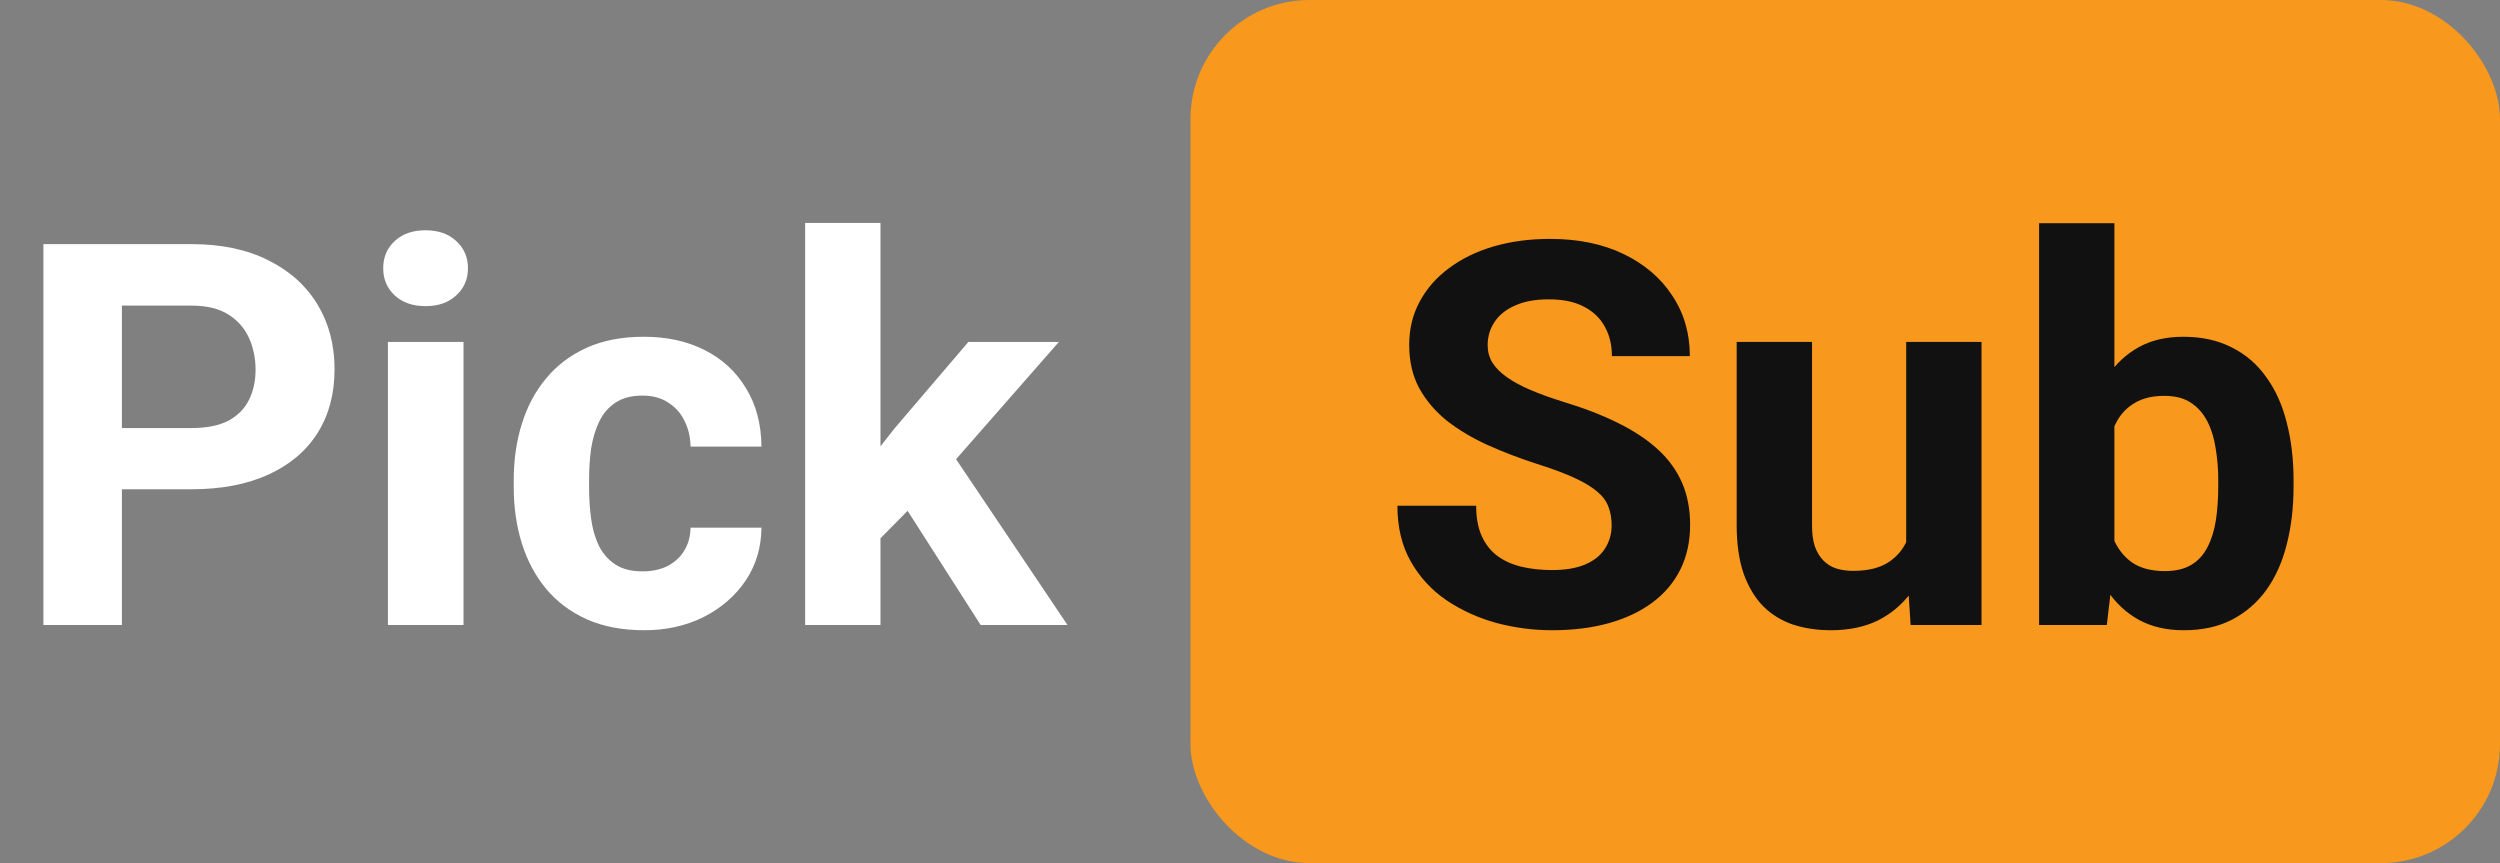
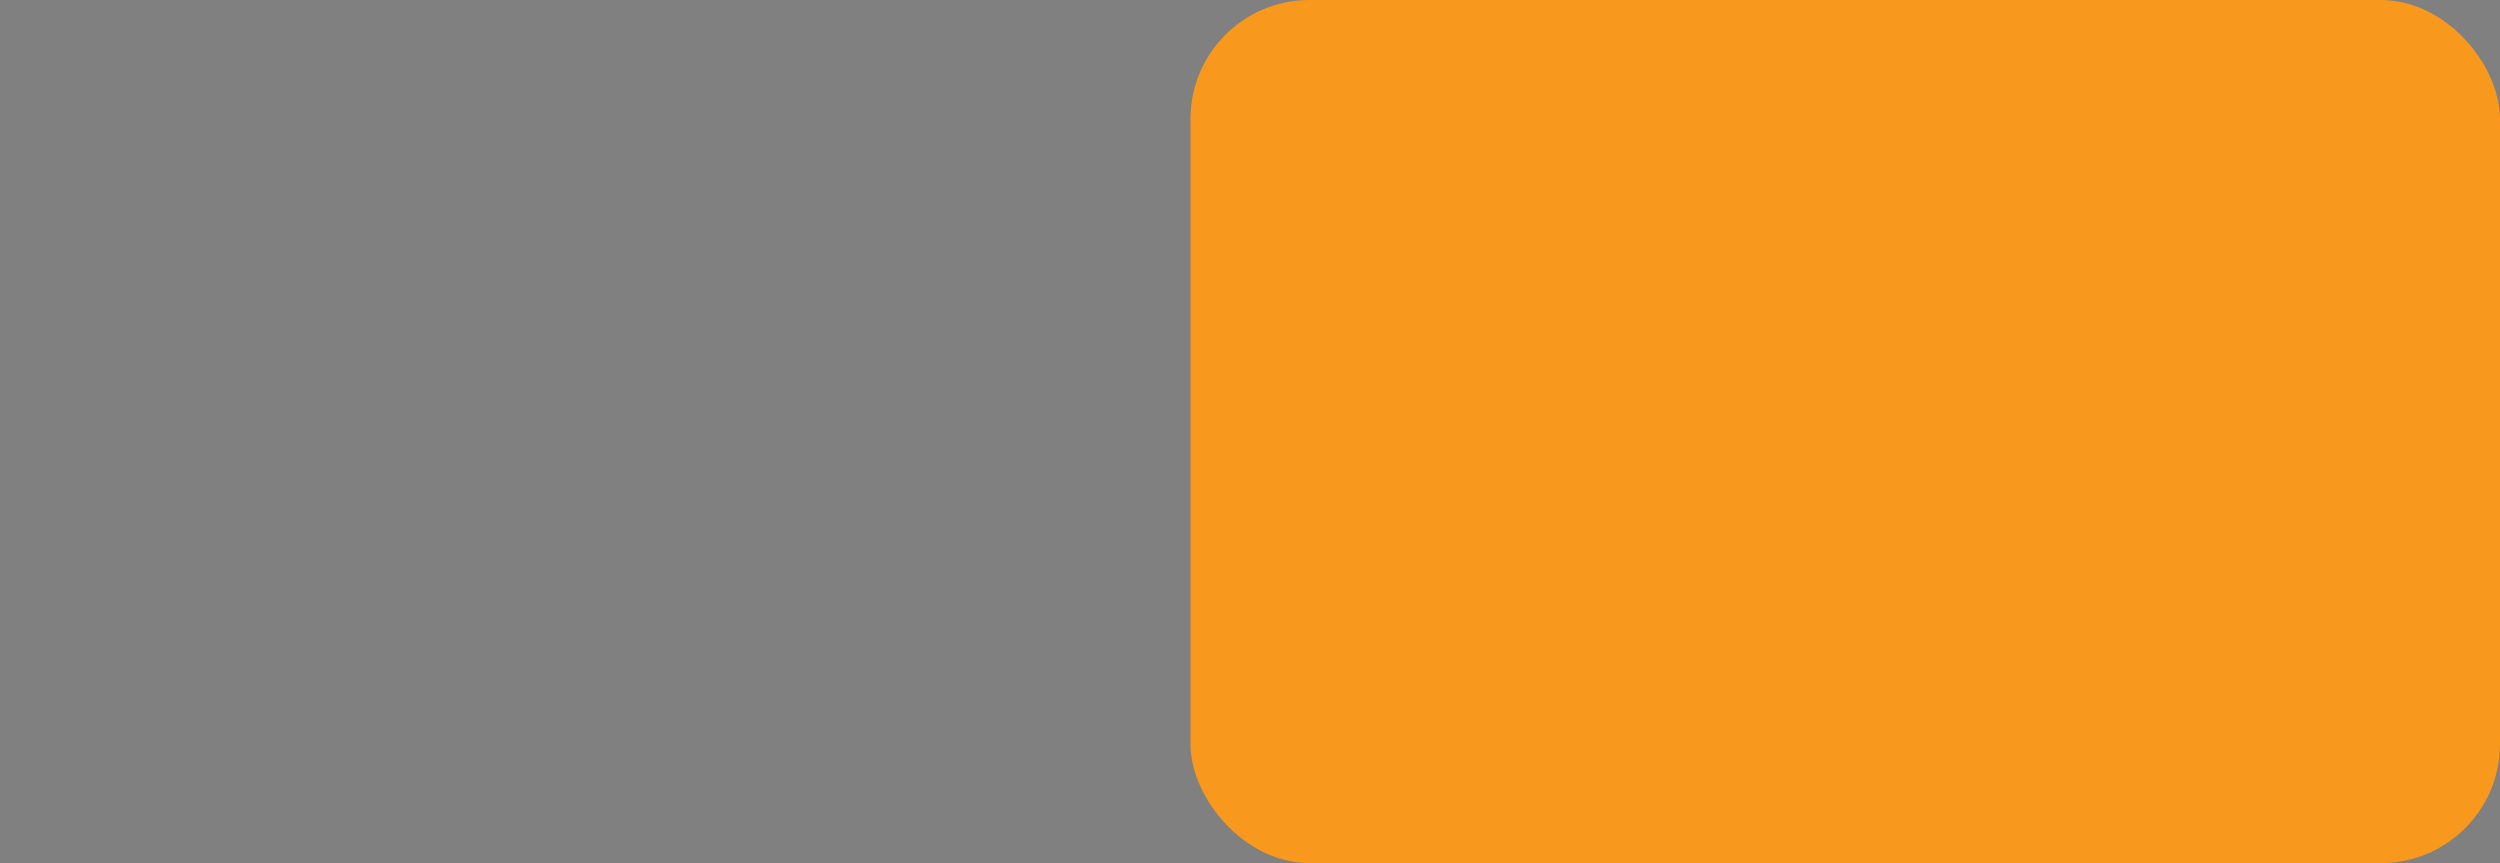
<svg xmlns="http://www.w3.org/2000/svg" width="84" height="29" viewBox="0 0 84 29" fill="none">
  <rect x="0" y="0" width="84" height="29" fill="#808080" stroke="none" />
-   <path d="M6.442 16.439H3.182V14.382H6.442C6.946 14.382 7.356 14.3 7.673 14.136C7.989 13.966 8.221 13.731 8.367 13.433C8.514 13.134 8.587 12.797 8.587 12.422C8.587 12.041 8.514 11.687 8.367 11.358C8.221 11.03 7.989 10.767 7.673 10.567C7.356 10.368 6.946 10.269 6.442 10.269H4.096V21H1.459V8.203H6.442C7.444 8.203 8.303 8.385 9.018 8.748C9.738 9.105 10.289 9.601 10.67 10.233C11.051 10.866 11.241 11.59 11.241 12.404C11.241 13.23 11.051 13.945 10.67 14.549C10.289 15.152 9.738 15.618 9.018 15.946C8.303 16.274 7.444 16.439 6.442 16.439ZM15.574 11.49V21H13.034V11.49H15.574ZM12.876 9.012C12.876 8.643 13.005 8.338 13.263 8.098C13.521 7.857 13.866 7.737 14.3 7.737C14.727 7.737 15.07 7.857 15.328 8.098C15.592 8.338 15.724 8.643 15.724 9.012C15.724 9.381 15.592 9.686 15.328 9.926C15.07 10.166 14.727 10.286 14.3 10.286C13.866 10.286 13.521 10.166 13.263 9.926C13.005 9.686 12.876 9.381 12.876 9.012ZM21.595 19.198C21.905 19.198 22.181 19.14 22.421 19.023C22.661 18.899 22.849 18.73 22.983 18.513C23.124 18.29 23.197 18.029 23.203 17.73H25.585C25.579 18.398 25.4 18.993 25.049 19.515C24.697 20.03 24.226 20.438 23.634 20.736C23.042 21.029 22.38 21.176 21.648 21.176C20.909 21.176 20.265 21.053 19.714 20.807C19.169 20.561 18.715 20.221 18.352 19.787C17.988 19.348 17.716 18.838 17.534 18.258C17.352 17.672 17.262 17.045 17.262 16.377V16.122C17.262 15.448 17.352 14.821 17.534 14.241C17.716 13.655 17.988 13.146 18.352 12.712C18.715 12.273 19.169 11.93 19.714 11.684C20.259 11.438 20.898 11.315 21.63 11.315C22.409 11.315 23.092 11.464 23.678 11.763C24.27 12.062 24.732 12.489 25.066 13.046C25.406 13.597 25.579 14.25 25.585 15.006H23.203C23.197 14.69 23.13 14.402 23.001 14.145C22.878 13.887 22.696 13.682 22.456 13.529C22.222 13.371 21.932 13.292 21.586 13.292C21.217 13.292 20.915 13.371 20.681 13.529C20.446 13.682 20.265 13.893 20.136 14.162C20.007 14.426 19.916 14.727 19.863 15.067C19.816 15.401 19.793 15.753 19.793 16.122V16.377C19.793 16.746 19.816 17.101 19.863 17.44C19.91 17.78 19.998 18.082 20.127 18.346C20.262 18.609 20.446 18.817 20.681 18.97C20.915 19.122 21.22 19.198 21.595 19.198ZM29.584 7.491V21H27.053V7.491H29.584ZM35.578 11.49L31.447 16.201L29.232 18.442L28.31 16.614L30.067 14.382L32.537 11.49H35.578ZM32.95 21L30.138 16.605L31.887 15.076L35.868 21H32.95Z" fill="white" />
  <rect x="40" width="44" height="29" rx="4" fill="#F8981C" />
-   <path d="M54.151 17.651C54.151 17.423 54.116 17.218 54.046 17.036C53.981 16.849 53.858 16.679 53.677 16.526C53.495 16.368 53.24 16.213 52.912 16.061C52.584 15.908 52.159 15.75 51.638 15.586C51.058 15.398 50.507 15.188 49.985 14.953C49.47 14.719 49.013 14.446 48.614 14.136C48.222 13.819 47.911 13.453 47.683 13.037C47.46 12.621 47.349 12.138 47.349 11.587C47.349 11.054 47.466 10.57 47.7 10.137C47.935 9.697 48.263 9.322 48.685 9.012C49.106 8.695 49.605 8.452 50.179 8.282C50.759 8.112 51.395 8.027 52.086 8.027C53.029 8.027 53.852 8.197 54.556 8.537C55.259 8.877 55.804 9.343 56.19 9.935C56.583 10.526 56.779 11.203 56.779 11.965H54.16C54.16 11.59 54.081 11.262 53.923 10.98C53.77 10.693 53.536 10.468 53.22 10.304C52.909 10.14 52.517 10.058 52.042 10.058C51.585 10.058 51.204 10.128 50.899 10.269C50.595 10.403 50.366 10.588 50.214 10.822C50.062 11.051 49.985 11.309 49.985 11.596C49.985 11.812 50.038 12.009 50.144 12.185C50.255 12.36 50.419 12.524 50.636 12.677C50.852 12.829 51.119 12.973 51.435 13.107C51.752 13.242 52.118 13.374 52.534 13.503C53.231 13.714 53.844 13.951 54.371 14.215C54.904 14.479 55.35 14.774 55.707 15.102C56.065 15.431 56.334 15.803 56.516 16.219C56.697 16.635 56.788 17.106 56.788 17.634C56.788 18.19 56.68 18.689 56.463 19.128C56.246 19.567 55.933 19.939 55.523 20.244C55.112 20.549 54.623 20.78 54.055 20.939C53.486 21.097 52.851 21.176 52.148 21.176C51.515 21.176 50.891 21.094 50.275 20.93C49.66 20.76 49.101 20.505 48.597 20.165C48.099 19.825 47.7 19.392 47.401 18.864C47.102 18.337 46.953 17.713 46.953 16.992H49.599C49.599 17.391 49.66 17.727 49.783 18.003C49.906 18.278 50.079 18.501 50.302 18.671C50.53 18.841 50.8 18.964 51.11 19.04C51.427 19.116 51.773 19.154 52.148 19.154C52.605 19.154 52.98 19.09 53.273 18.961C53.571 18.832 53.791 18.653 53.932 18.425C54.078 18.196 54.151 17.939 54.151 17.651ZM64.048 18.724V11.49H66.579V21H64.197L64.048 18.724ZM64.329 16.773L65.076 16.755C65.076 17.388 65.003 17.977 64.856 18.521C64.71 19.061 64.49 19.529 64.197 19.928C63.904 20.32 63.535 20.628 63.09 20.851C62.645 21.067 62.12 21.176 61.517 21.176C61.054 21.176 60.626 21.111 60.233 20.982C59.847 20.848 59.513 20.64 59.231 20.358C58.956 20.071 58.739 19.705 58.581 19.26C58.429 18.809 58.352 18.267 58.352 17.634V11.49H60.884V17.651C60.884 17.933 60.916 18.17 60.98 18.363C61.051 18.557 61.148 18.715 61.27 18.838C61.394 18.961 61.537 19.049 61.701 19.102C61.871 19.154 62.059 19.181 62.264 19.181C62.785 19.181 63.195 19.075 63.494 18.864C63.799 18.653 64.013 18.366 64.136 18.003C64.265 17.634 64.329 17.224 64.329 16.773ZM68.513 7.5H71.044V18.82L70.789 21H68.513V7.5ZM77.064 16.148V16.333C77.064 17.042 76.988 17.692 76.836 18.284C76.689 18.876 76.461 19.389 76.15 19.822C75.84 20.25 75.453 20.584 74.99 20.824C74.533 21.059 73.994 21.176 73.373 21.176C72.793 21.176 72.289 21.059 71.861 20.824C71.439 20.59 71.085 20.259 70.798 19.831C70.511 19.403 70.279 18.902 70.103 18.328C69.928 17.754 69.796 17.127 69.708 16.447V16.043C69.796 15.363 69.928 14.736 70.103 14.162C70.279 13.588 70.511 13.087 70.798 12.659C71.085 12.231 71.439 11.9 71.861 11.666C72.283 11.432 72.781 11.315 73.356 11.315C73.982 11.315 74.527 11.435 74.99 11.675C75.459 11.909 75.846 12.243 76.15 12.677C76.461 13.104 76.689 13.614 76.836 14.206C76.988 14.792 77.064 15.44 77.064 16.148ZM74.533 16.333V16.148C74.533 15.762 74.504 15.398 74.445 15.059C74.393 14.713 74.299 14.411 74.164 14.153C74.029 13.89 73.845 13.682 73.61 13.529C73.382 13.377 73.086 13.301 72.723 13.301C72.377 13.301 72.084 13.359 71.844 13.477C71.603 13.594 71.404 13.758 71.246 13.969C71.094 14.18 70.98 14.432 70.903 14.725C70.827 15.012 70.78 15.328 70.763 15.674V16.825C70.78 17.288 70.856 17.698 70.991 18.056C71.132 18.407 71.343 18.686 71.624 18.891C71.911 19.09 72.283 19.189 72.74 19.189C73.098 19.189 73.394 19.119 73.628 18.979C73.862 18.838 74.044 18.639 74.173 18.381C74.308 18.123 74.401 17.821 74.454 17.476C74.507 17.124 74.533 16.743 74.533 16.333Z" fill="#111111" />
</svg>